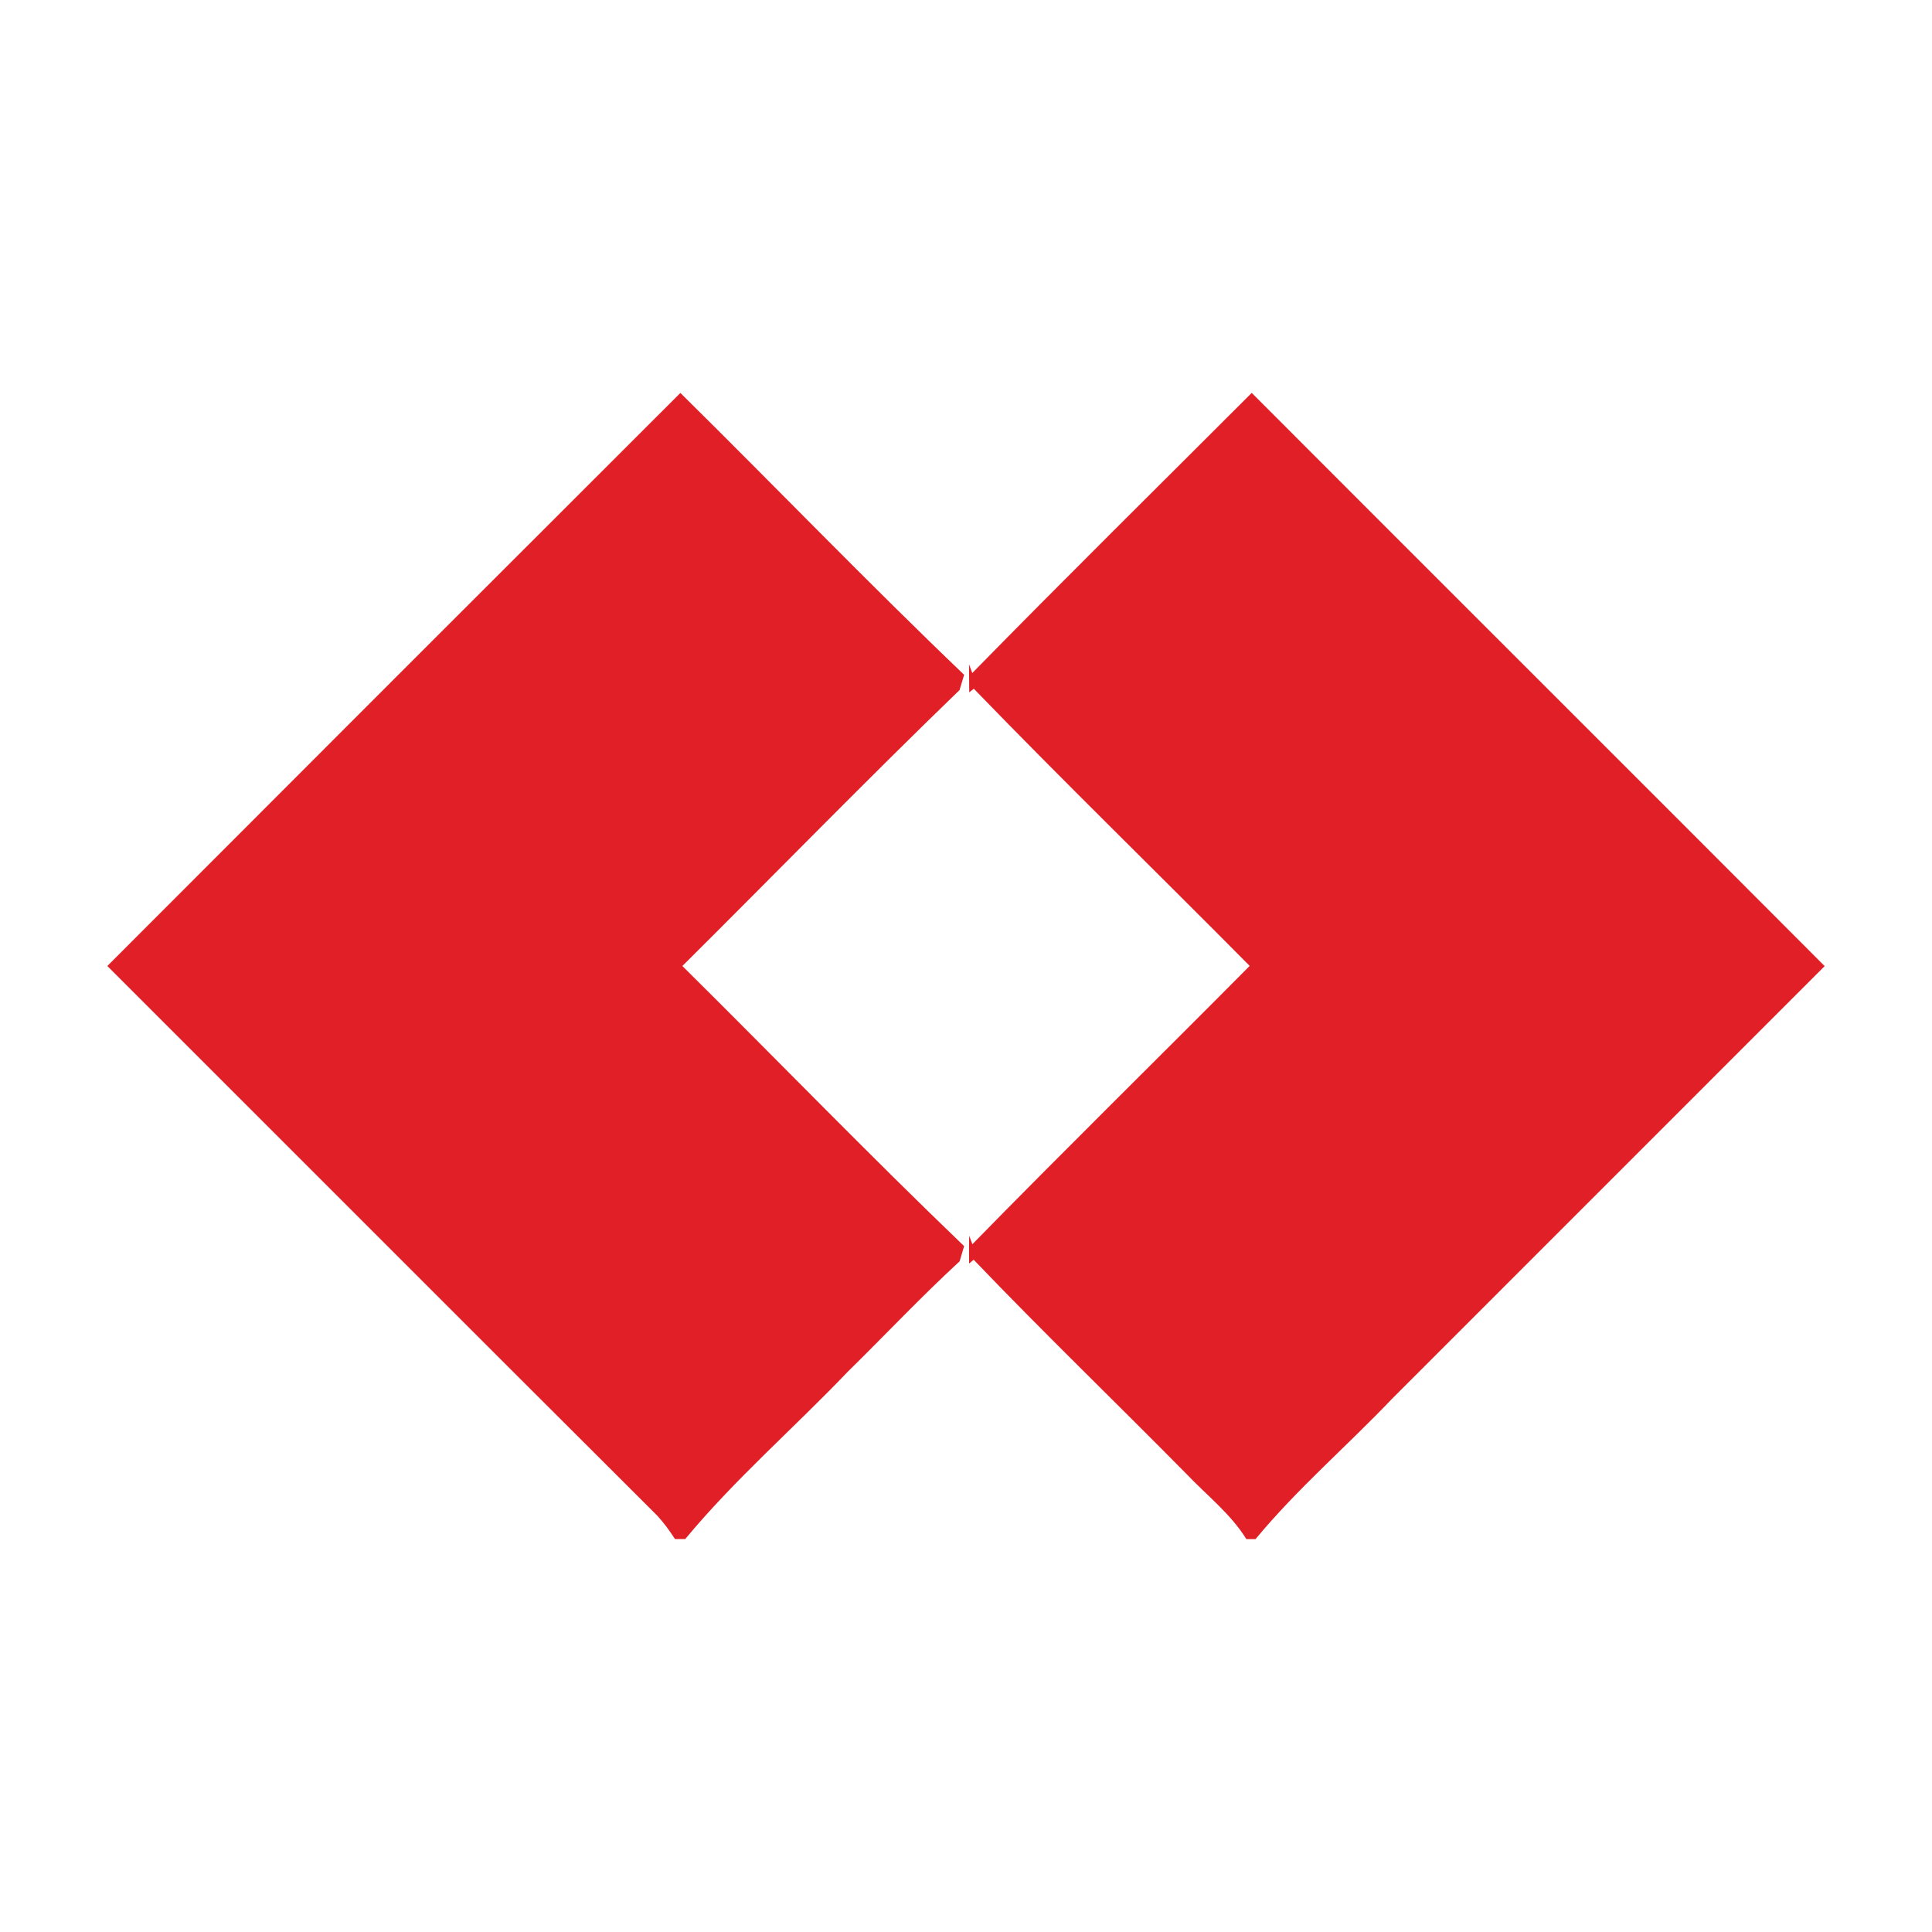
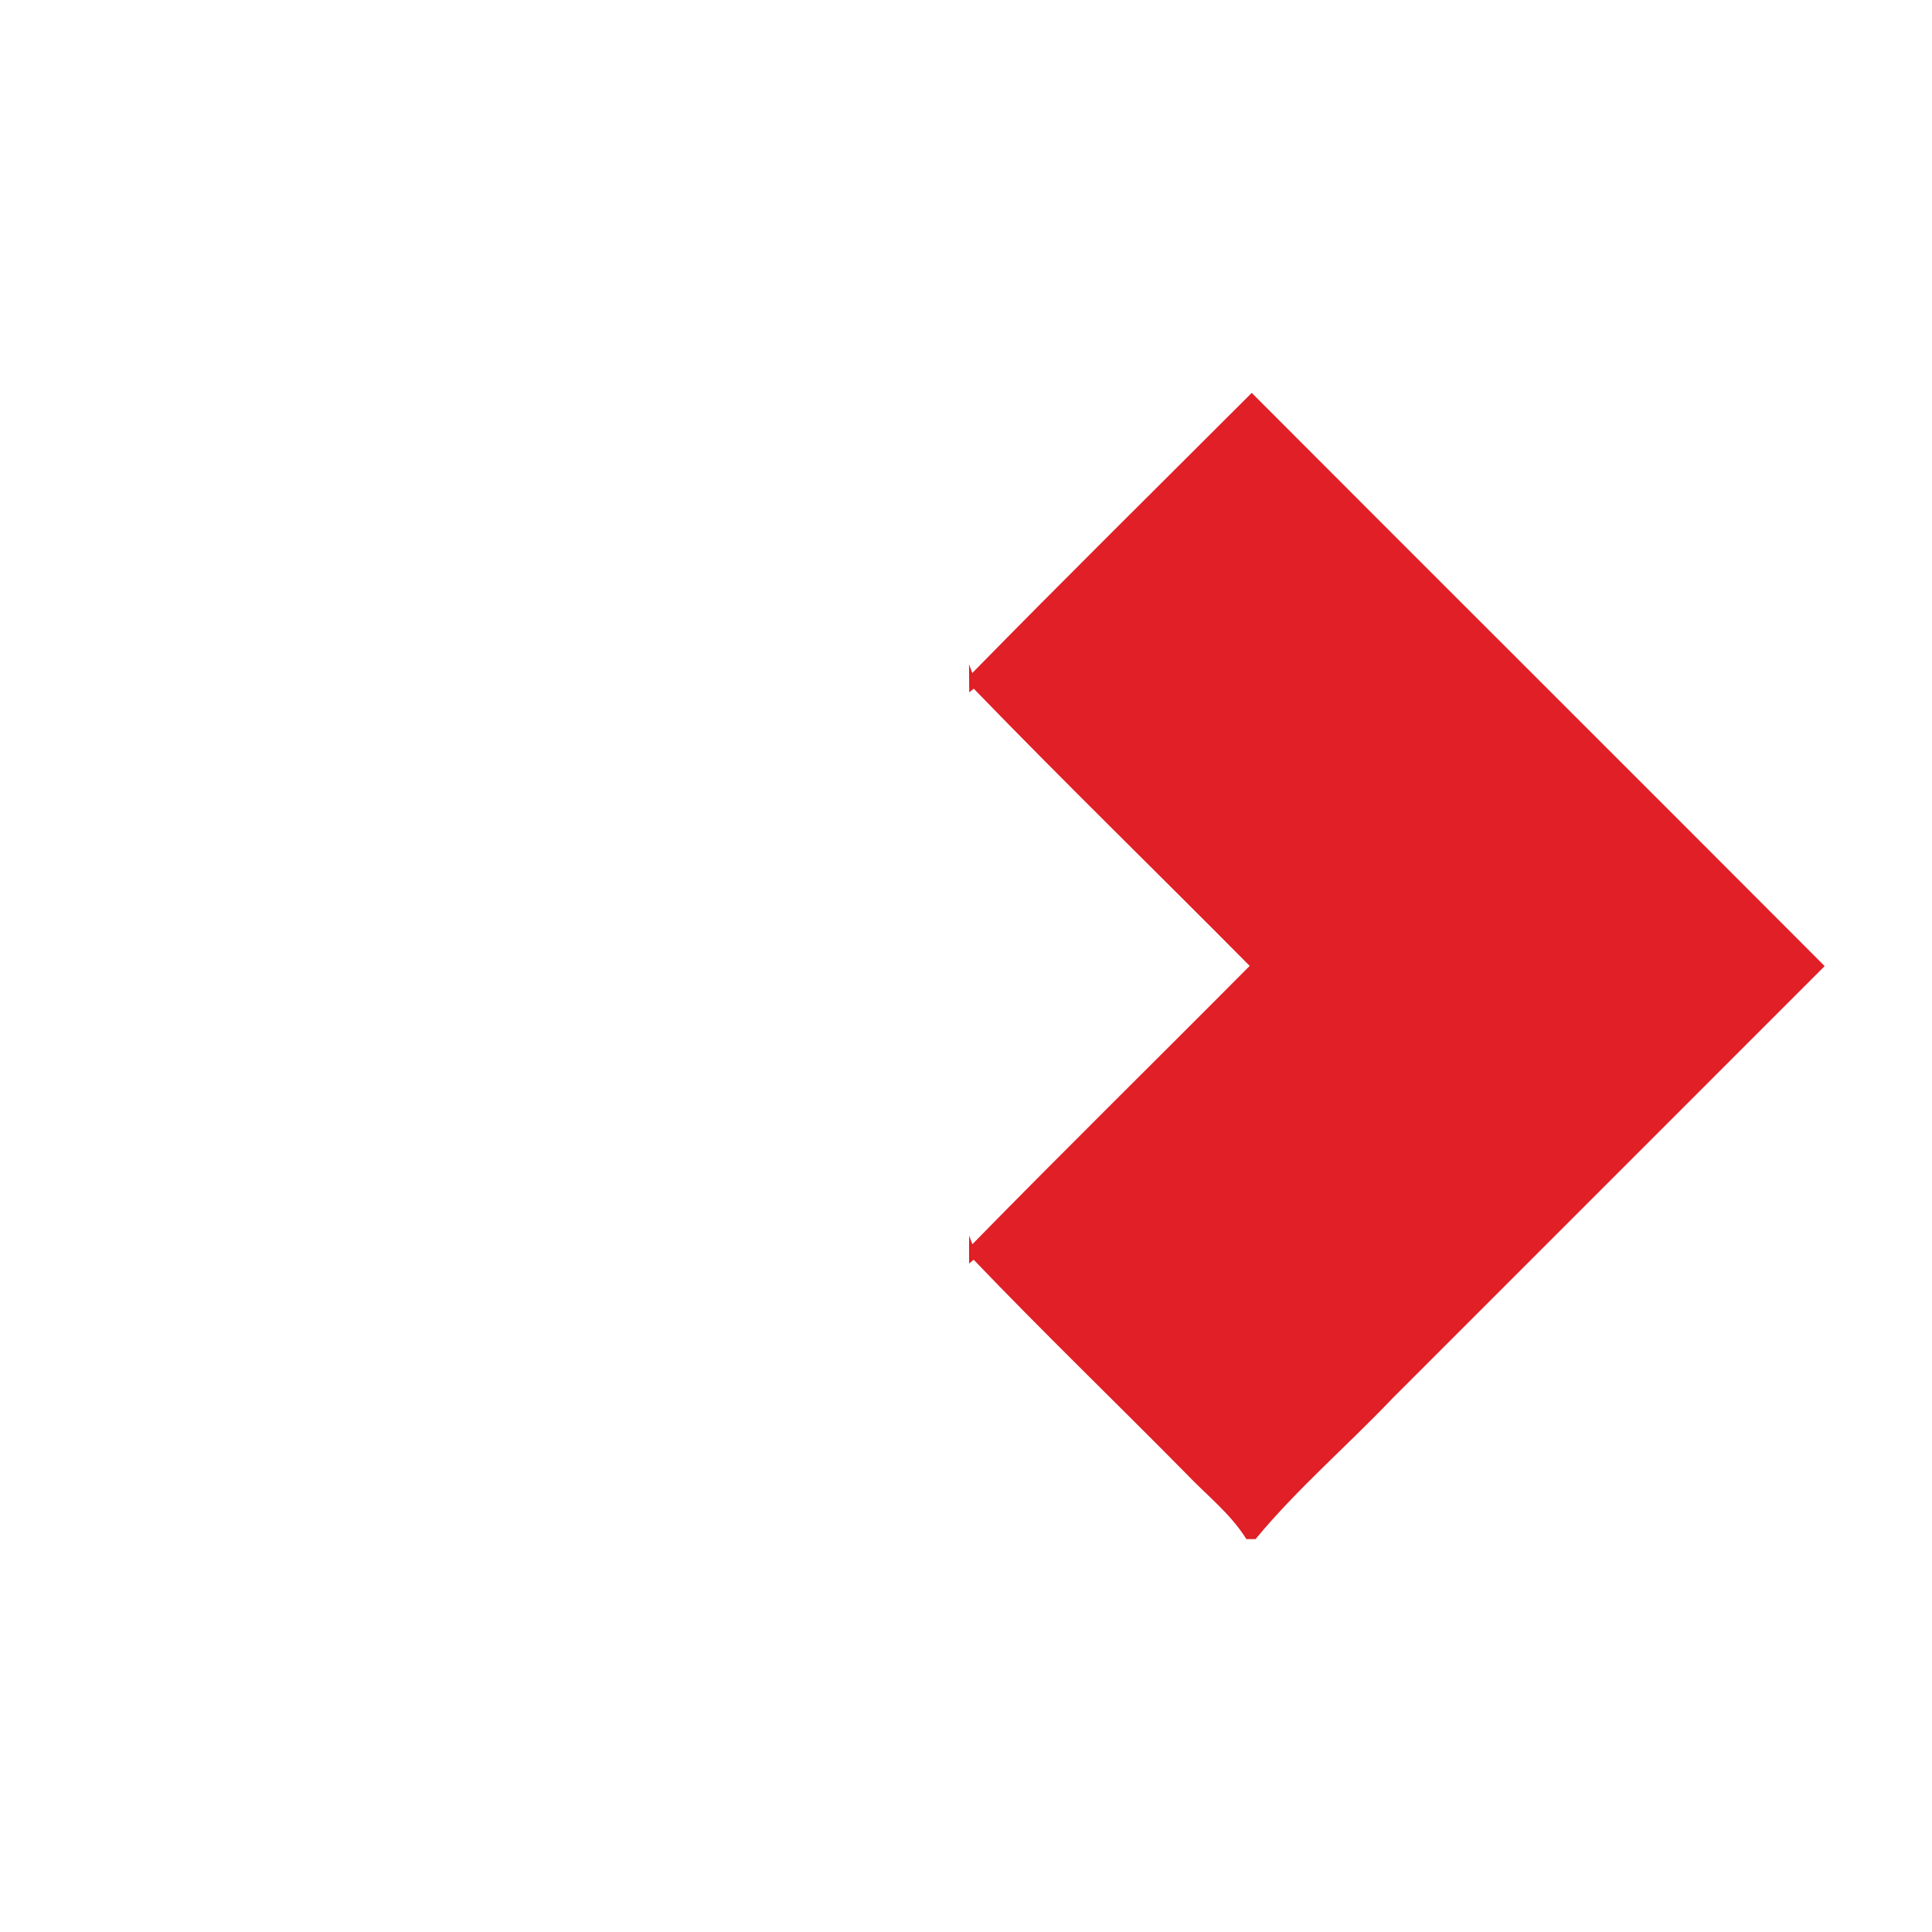
<svg xmlns="http://www.w3.org/2000/svg" width="36" height="36" viewBox="0 0 36 36" fill="none">
-   <path d="M2 18C5.557 14.438 9.116 10.878 12.678 7.322C14.445 9.066 16.17 10.857 17.965 12.574C17.944 12.645 17.901 12.787 17.88 12.858C16.133 14.546 14.438 16.288 12.715 18C14.468 19.736 16.184 21.511 17.965 23.22C17.944 23.29 17.903 23.431 17.881 23.503C17.162 24.165 16.492 24.878 15.794 25.563C14.795 26.609 13.692 27.563 12.768 28.678H12.578C12.477 28.524 12.369 28.373 12.246 28.241C8.827 24.832 5.416 21.412 2 18Z" fill="#E01F26" />
  <path d="M18.117 12.541C19.837 10.785 21.587 9.059 23.324 7.321C26.88 10.885 30.446 14.437 34 18.002C31.312 20.689 28.625 23.377 25.939 26.064C25.1 26.945 24.17 27.742 23.395 28.679H23.224C22.93 28.204 22.481 27.859 22.102 27.459C20.787 26.126 19.438 24.826 18.143 23.473L18.058 23.544C18.056 23.371 18.056 23.197 18.059 23.025L18.119 23.184C19.825 21.44 21.567 19.731 23.286 17.998C21.577 16.272 19.834 14.578 18.145 12.833L18.06 12.901C18.058 12.727 18.056 12.552 18.056 12.378L18.117 12.541Z" fill="#E01F26" />
</svg>